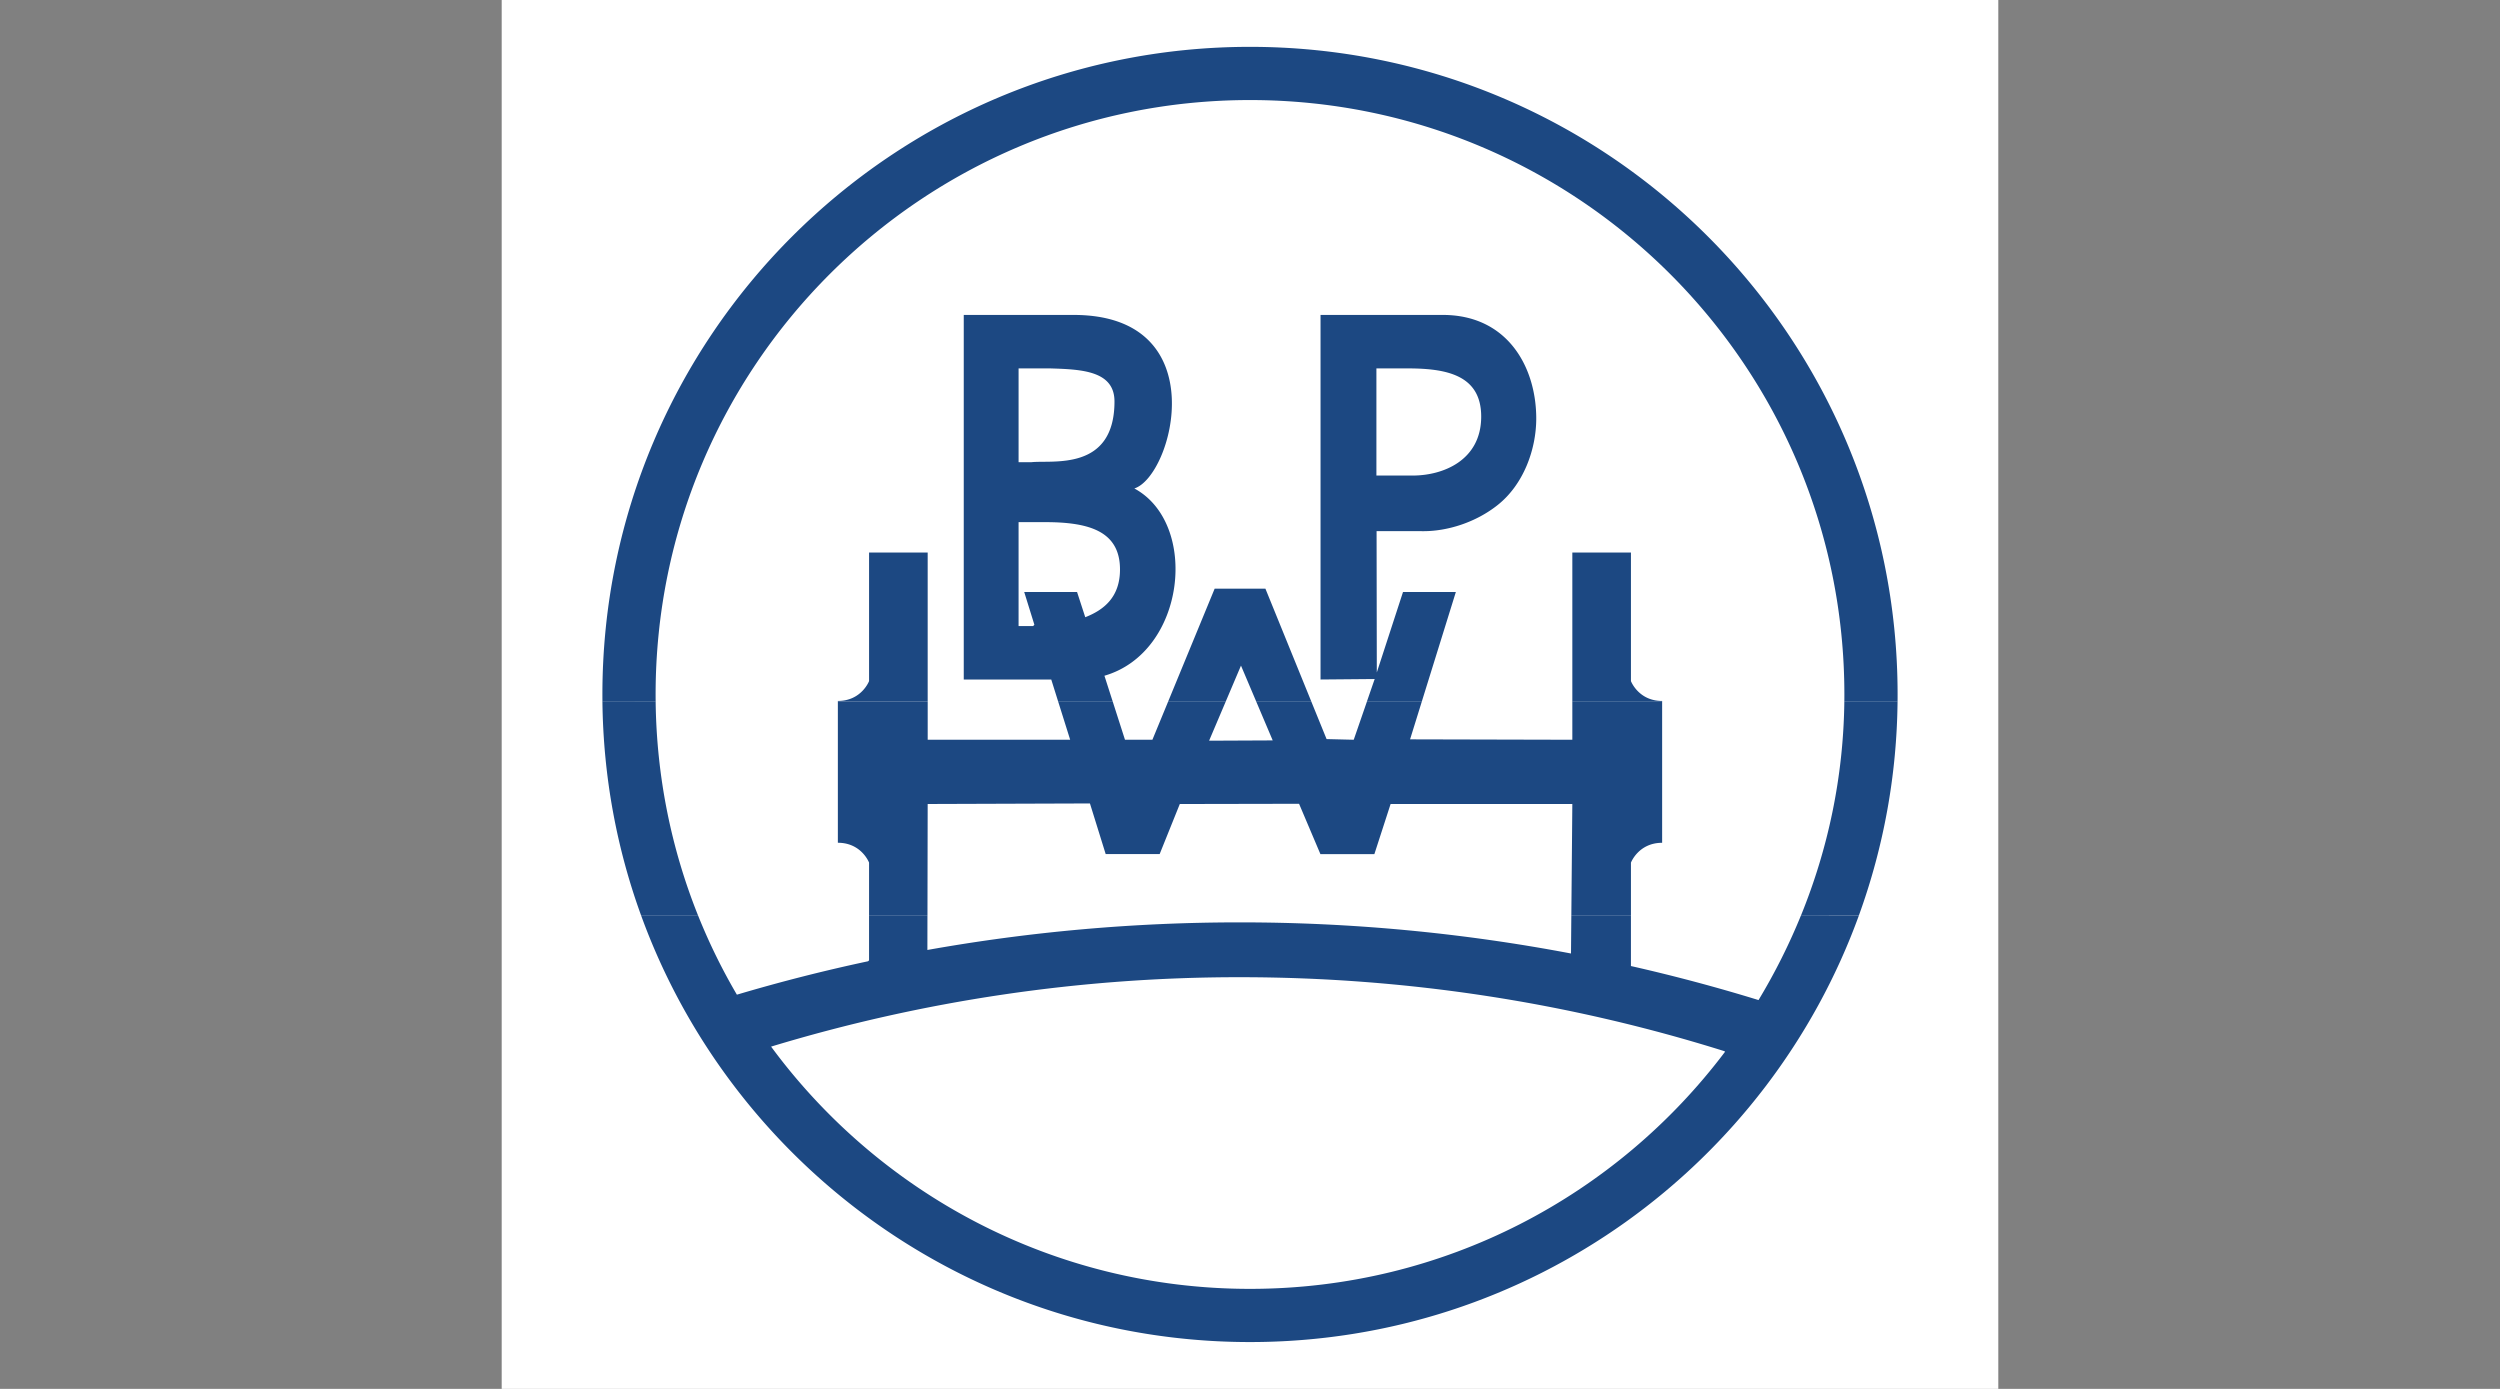
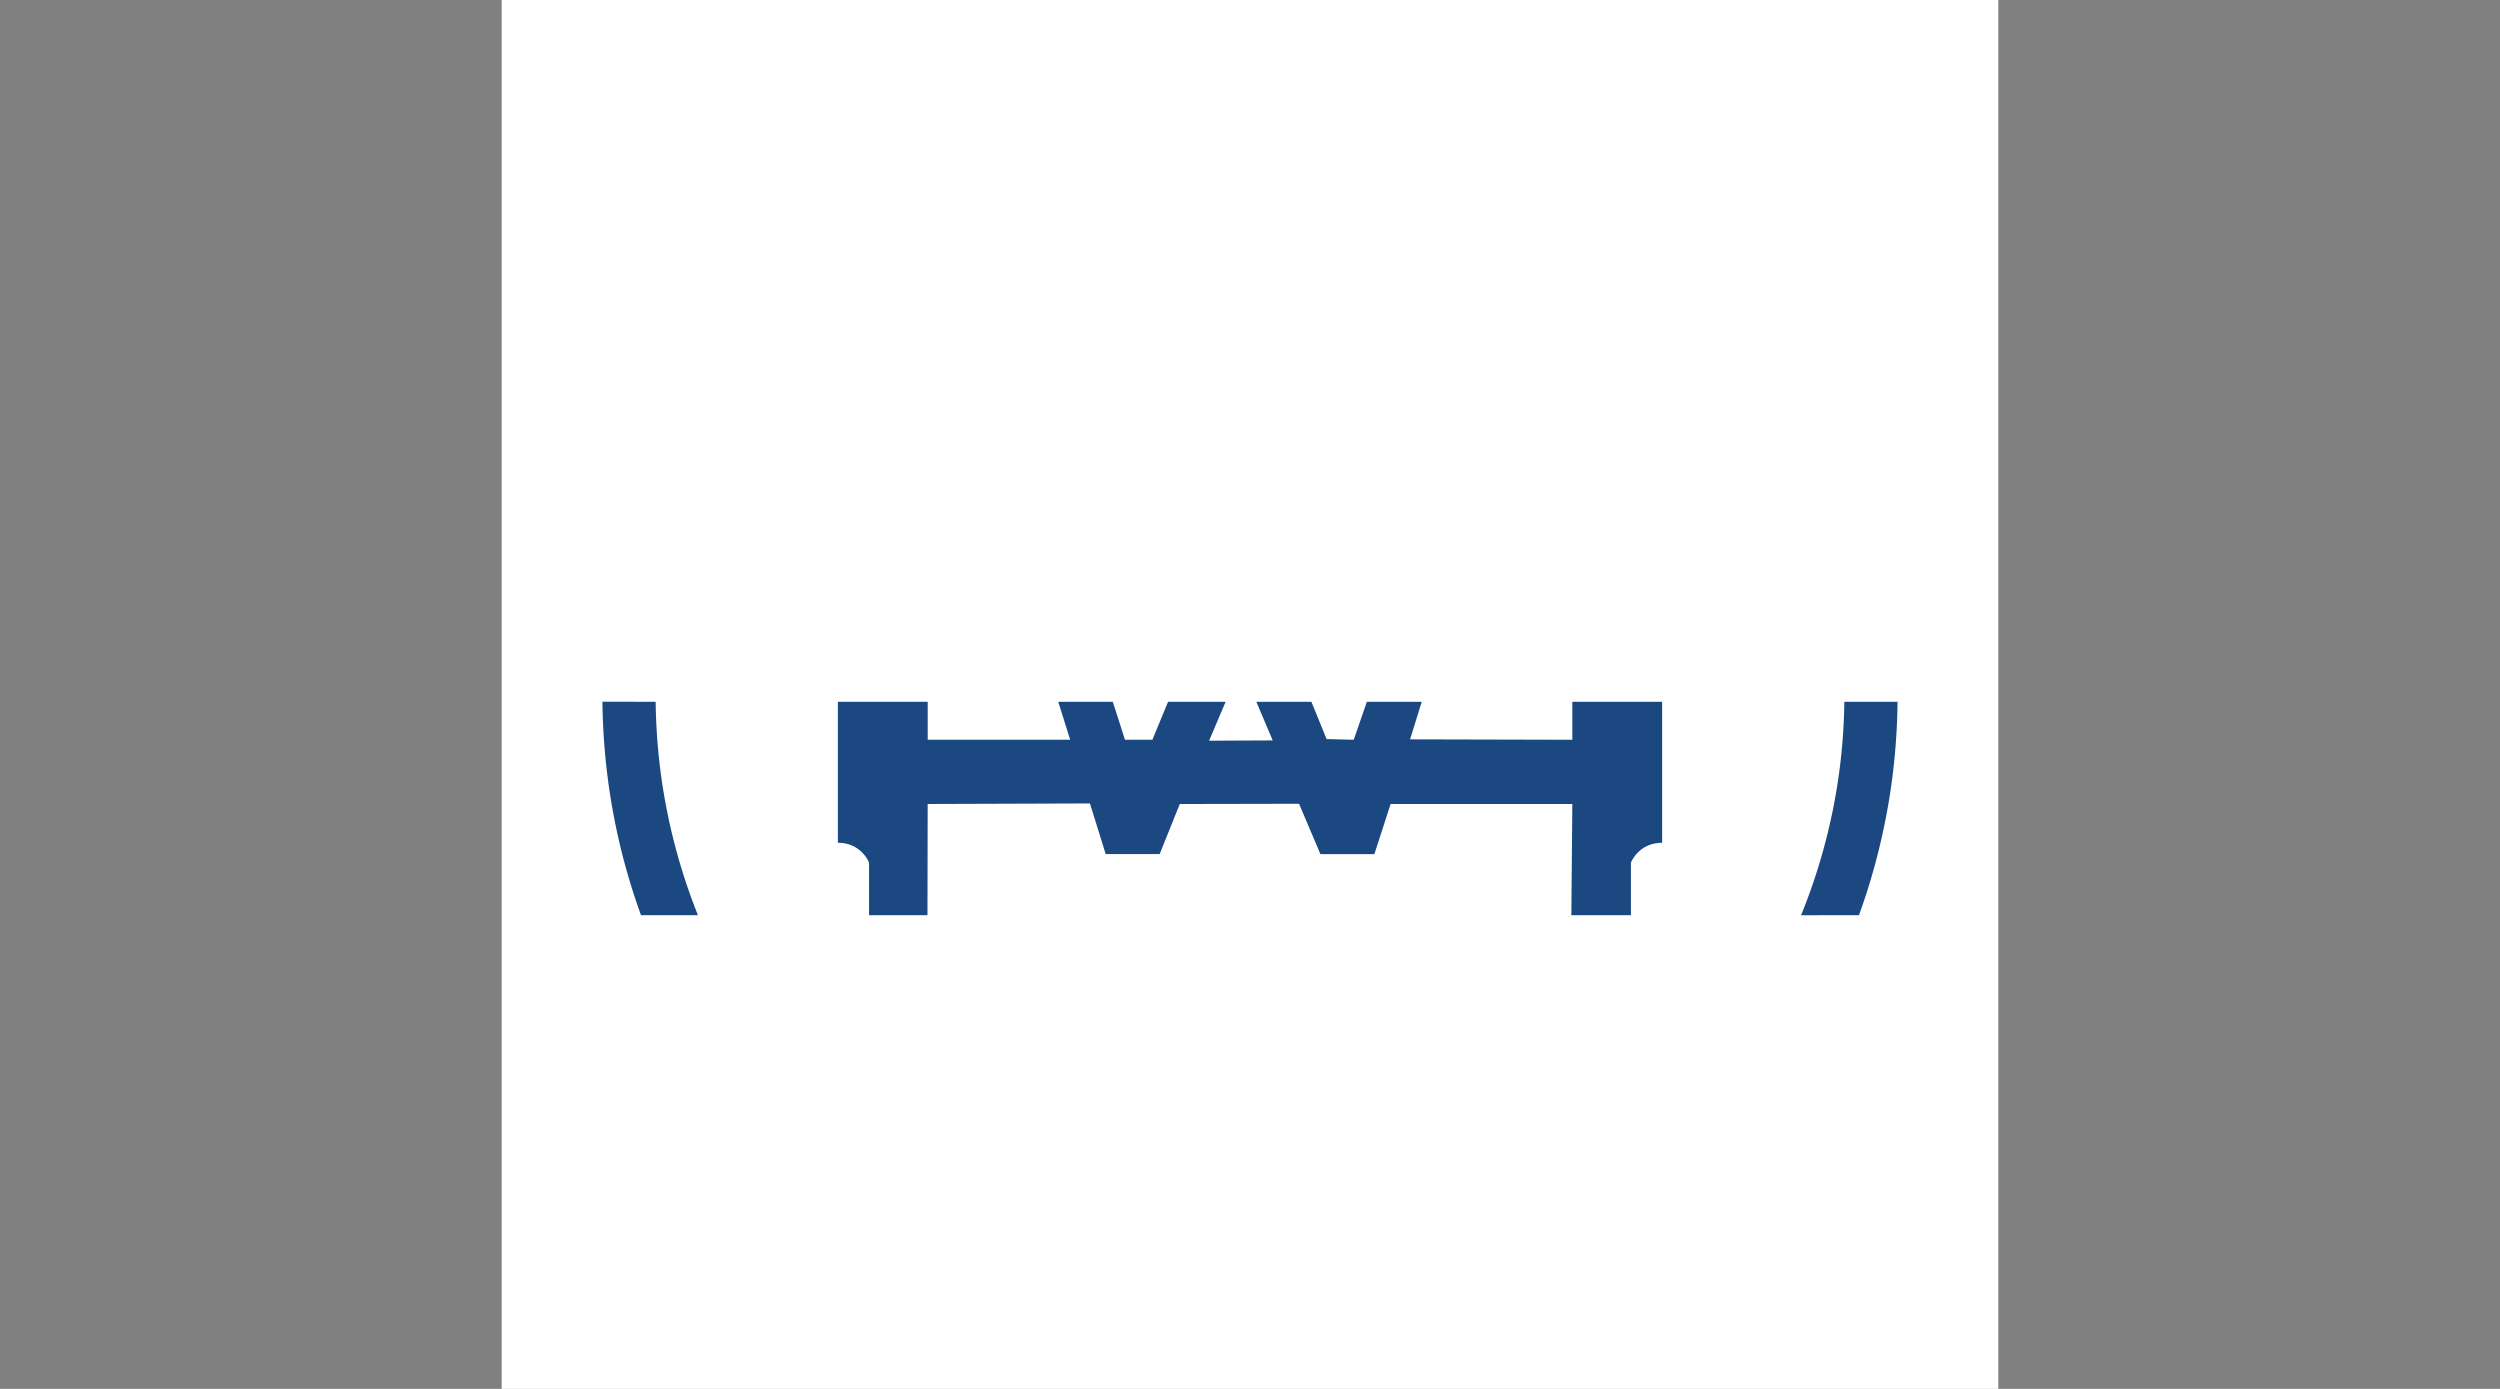
<svg xmlns="http://www.w3.org/2000/svg" width="180" height="100">
  <rect width="100%" height="100%" fill="#808080" stroke="none" />
  <g>
    <title>Layer 1</title>
    <g id="svg_1" clip-rule="evenodd" fill-rule="evenodd">
      <path id="svg_2" d="m36.122,-3.878l107.756,0l0,107.756l-107.756,0l0,-107.756z" fill="#fff" />
-       <path id="svg_3" fill="#1c4882" d="m62.572,65.894l0,3.251l-0.074,0.067a124.117,124.117 0 0 0 -9.442,2.405a42.624,42.624 0 0 1 -2.803,-5.721l-4.1,-0.002c6.5,17.928 23.678,30.734 43.847,30.734s37.346,-12.805 43.846,-30.729l-4.169,-0.004a43.743,43.743 0 0 1 -3.063,6.11a125.134,125.134 0 0 0 -9.187,-2.45l0,-3.66l-4.291,0l-0.024,2.757a127.563,127.563 0 0 0 -23.863,-2.241a127.683,127.683 0 0 0 -22.477,1.987l0.004,-2.504l-4.204,0zm61.635,9.828c-7.809,10.369 -20.226,17.076 -34.207,17.076c-14.146,0 -26.689,-6.864 -34.481,-17.442a116.092,116.092 0 0 1 33.731,-4.997c12.156,0 23.877,1.864 34.893,5.321l0.064,0.042z" />
      <path id="svg_4" fill="#1c4882" d="m60.326,50.528l0,10.151c1.702,0 2.247,1.429 2.247,1.429l0,3.785l4.205,0l0.015,-8.005l11.683,-0.04l1.134,3.647l3.885,0l1.451,-3.606l8.587,-0.017l1.537,3.624l3.885,0l1.168,-3.606l13.085,0l-0.071,8.005l4.291,0l0,-3.785s0.544,-1.429 2.246,-1.429l0,-10.151l-6.466,0l0,2.732l-11.683,-0.029l0.84,-2.703l-3.952,0l-0.944,2.732l-1.955,-0.048l-1.092,-2.684l-3.966,0l1.179,2.779l-4.58,0.021l1.19,-2.8l-4.146,0l-1.126,2.732l-1.974,0l-0.877,-2.732l-3.928,0l0.858,2.732l-10.258,0l0,-2.732l-6.466,0zm72.466,0c-0.067,5.439 -1.18,10.613 -3.115,15.37l4.169,-0.004a46.457,46.457 0 0 0 2.778,-15.365l-3.832,0zm-86.639,15.366c-1.743,-4.801 -2.718,-9.974 -2.778,-15.368l3.832,0.002c0.066,5.428 1.141,10.609 3.046,15.368l-4.1,-0.002z" />
-       <path id="svg_5" fill="#1c4882" d="m43.376,50.528a55.847,55.847 0 0 1 -0.003,-0.528c0,-25.752 20.875,-46.627 46.627,-46.627s46.627,20.875 46.627,46.627c0,0.176 -0.001,0.352 -0.003,0.528l-3.832,0c0.002,-0.176 0.003,-0.352 0.003,-0.528c0,-23.636 -19.16,-42.796 -42.795,-42.796c-23.636,0 -42.796,19.161 -42.796,42.796c0,0.177 0.001,0.354 0.003,0.531l-3.831,-0.003zm23.417,0l0,-10.745l-4.22,0l0,9.256s-0.544,1.429 -2.247,1.429l0,0.059l6.466,0l0,0.001zm13.328,0l-0.602,-1.875c5.882,-1.706 6.825,-10.968 2.152,-13.484c2.775,-0.873 5.867,-12.494 -4.371,-12.494l-7.91,0l0,26.25l6.3,0l0.503,1.604l3.928,0zm10.335,0l-1.105,-2.604l-1.106,2.604l-4.146,0l3.356,-8.143l3.655,0l3.312,8.143l-3.966,0zm11.909,0l2.457,-7.905l-3.805,0l-1.887,5.795l-0.016,-10.174l3.226,0c1.89,0.035 3.955,-0.659 5.494,-1.884c1.855,-1.47 2.776,-3.99 2.776,-6.23c0,-3.675 -2.045,-7.455 -6.735,-7.455l-8.796,0l0,26.25l3.898,-0.035l-0.566,1.639l3.953,0l0,-0.001zm17.309,0l0,-0.059c-1.702,0 -2.246,-1.429 -2.246,-1.429l0,-9.256l-4.22,0l0,10.745l6.466,0l0,-0.001zm-46.336,-17.248l0,-6.755l2.275,0c2.239,0.07 4.63,0.16 4.63,2.38c0,5.075 -4.519,4.202 -5.996,4.375l-0.91,0zm25.763,-6.755l2.241,0c2.764,0 5.304,0.456 5.304,3.465c0,3.185 -2.785,4.249 -4.92,4.249l-2.625,0l0,-7.715zm-24.626,18.455l-0.732,-2.357l3.805,0l0.591,1.817c1.318,-0.517 2.501,-1.425 2.501,-3.439c0,-2.835 -2.367,-3.407 -5.412,-3.407l-1.89,0l0,7.482l1.05,0l0.087,-0.096z" />
    </g>
  </g>
</svg>